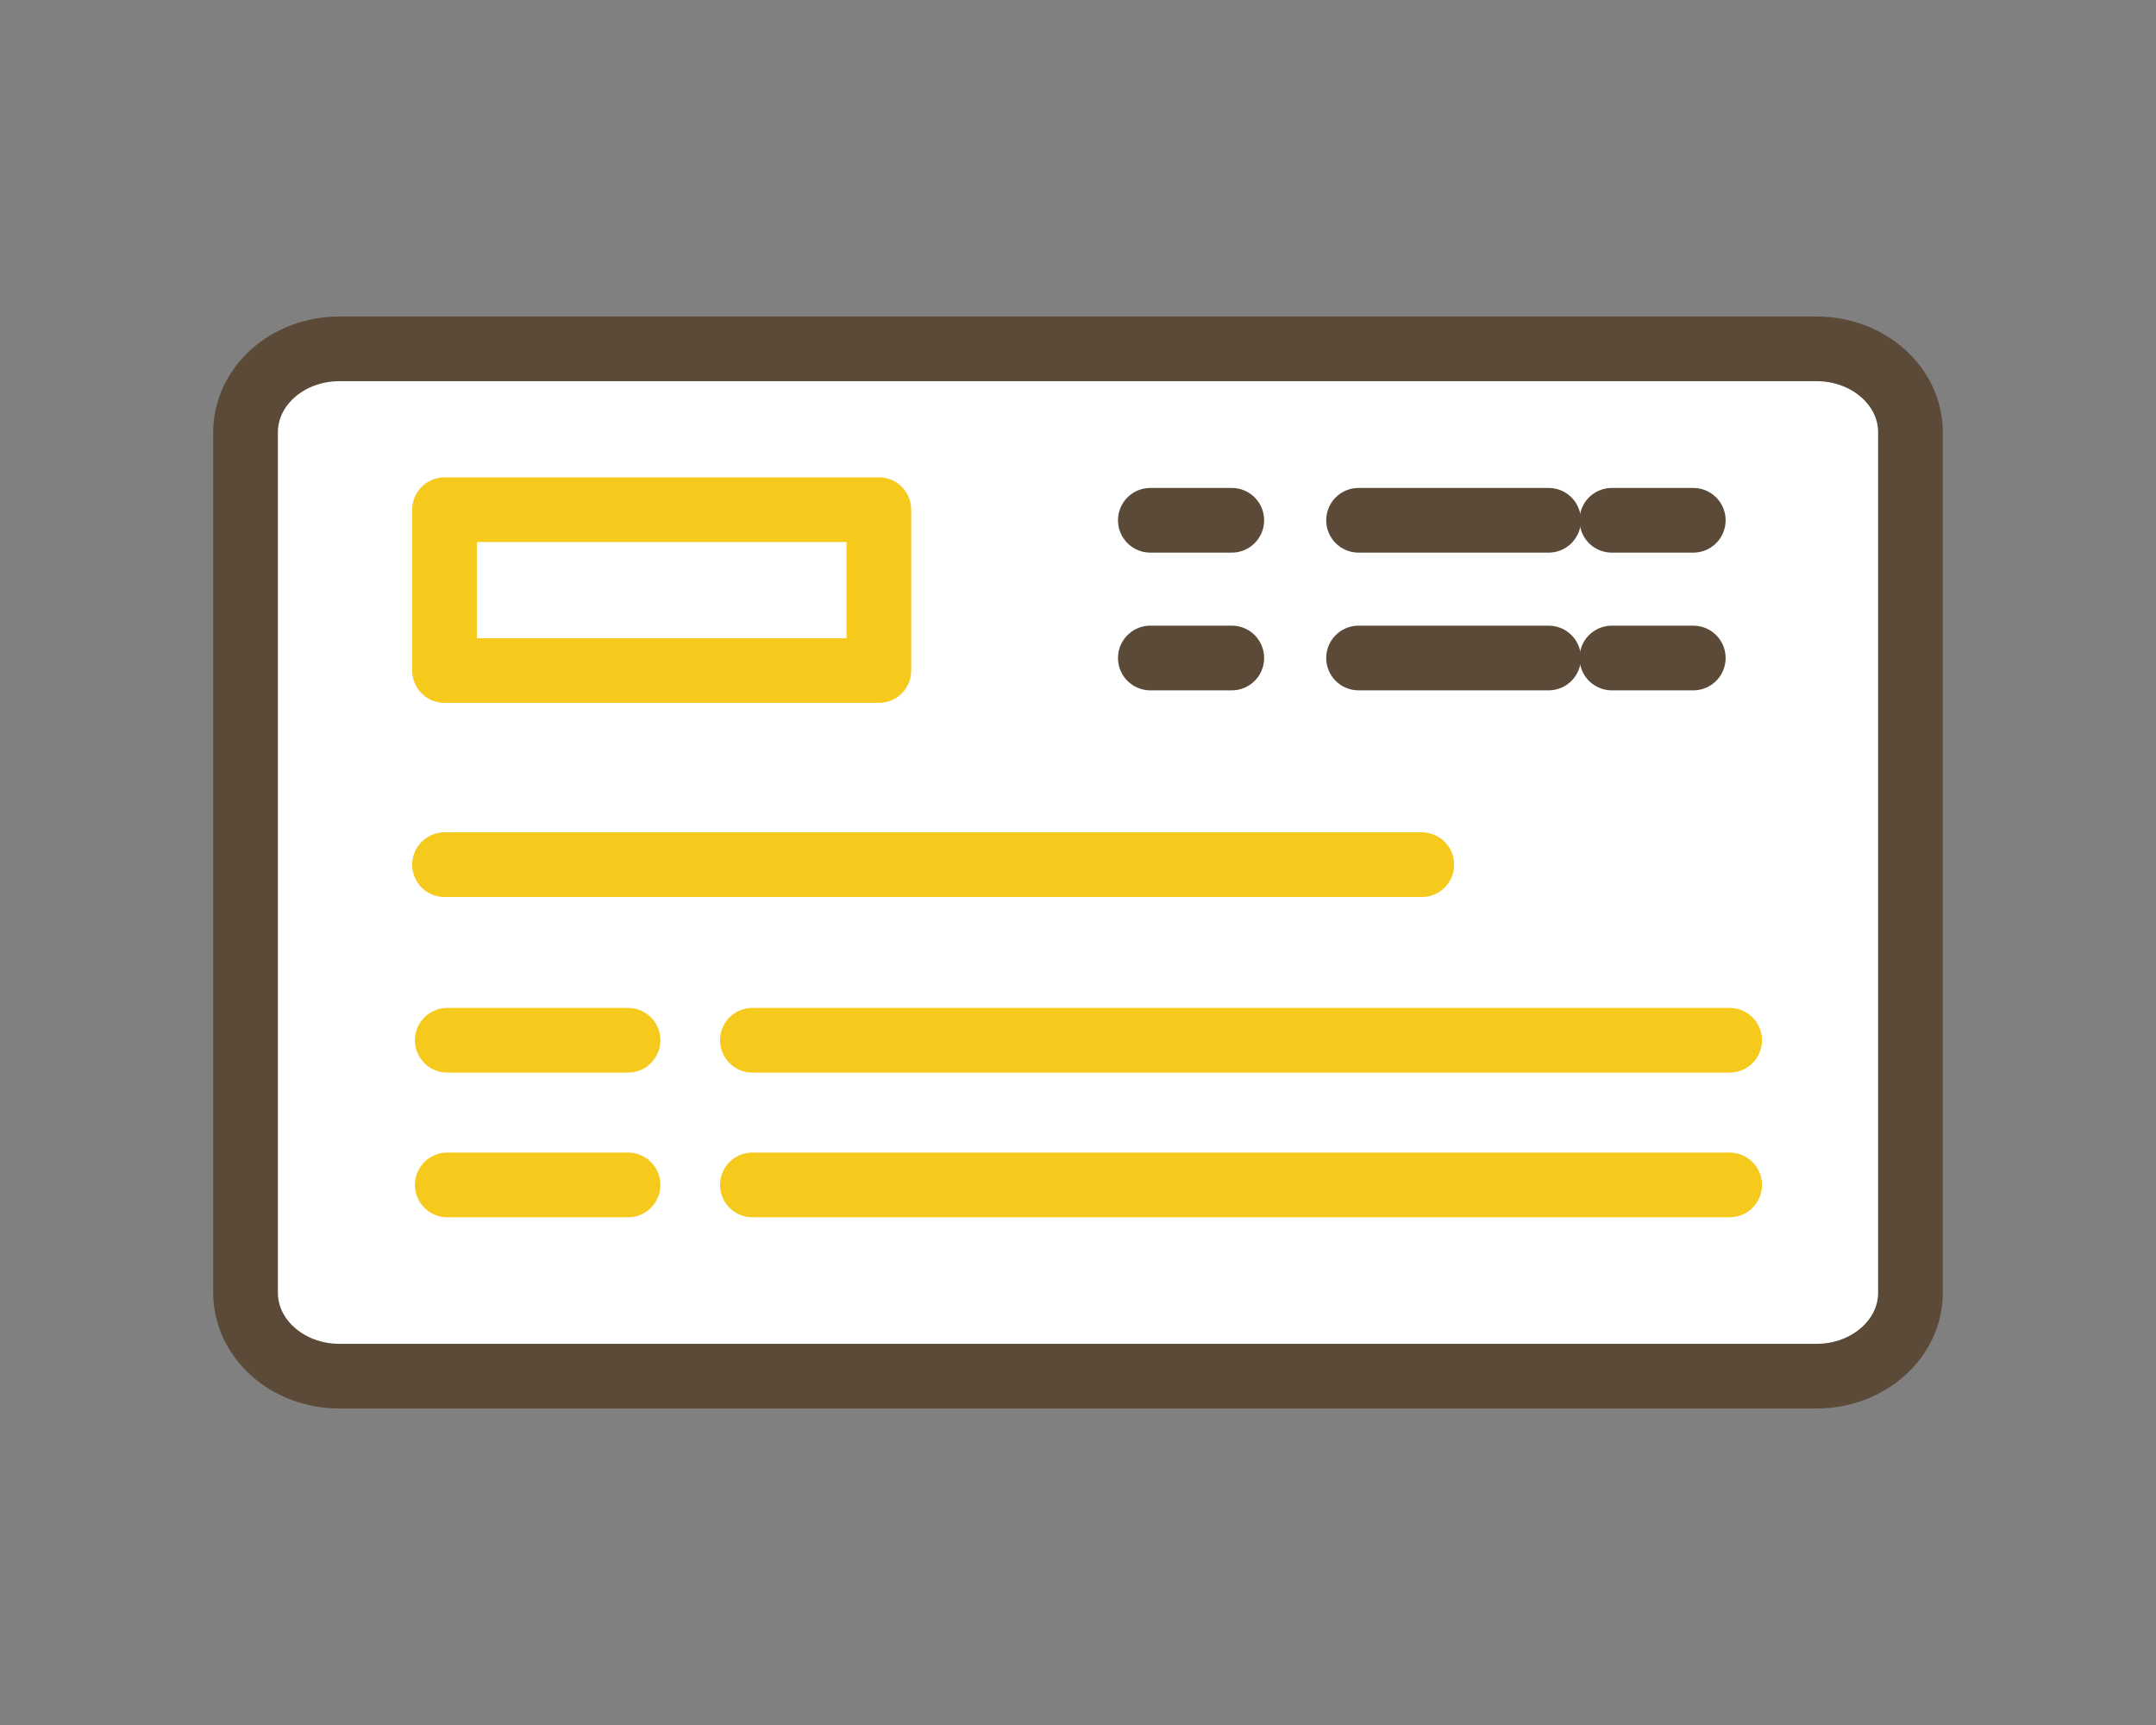
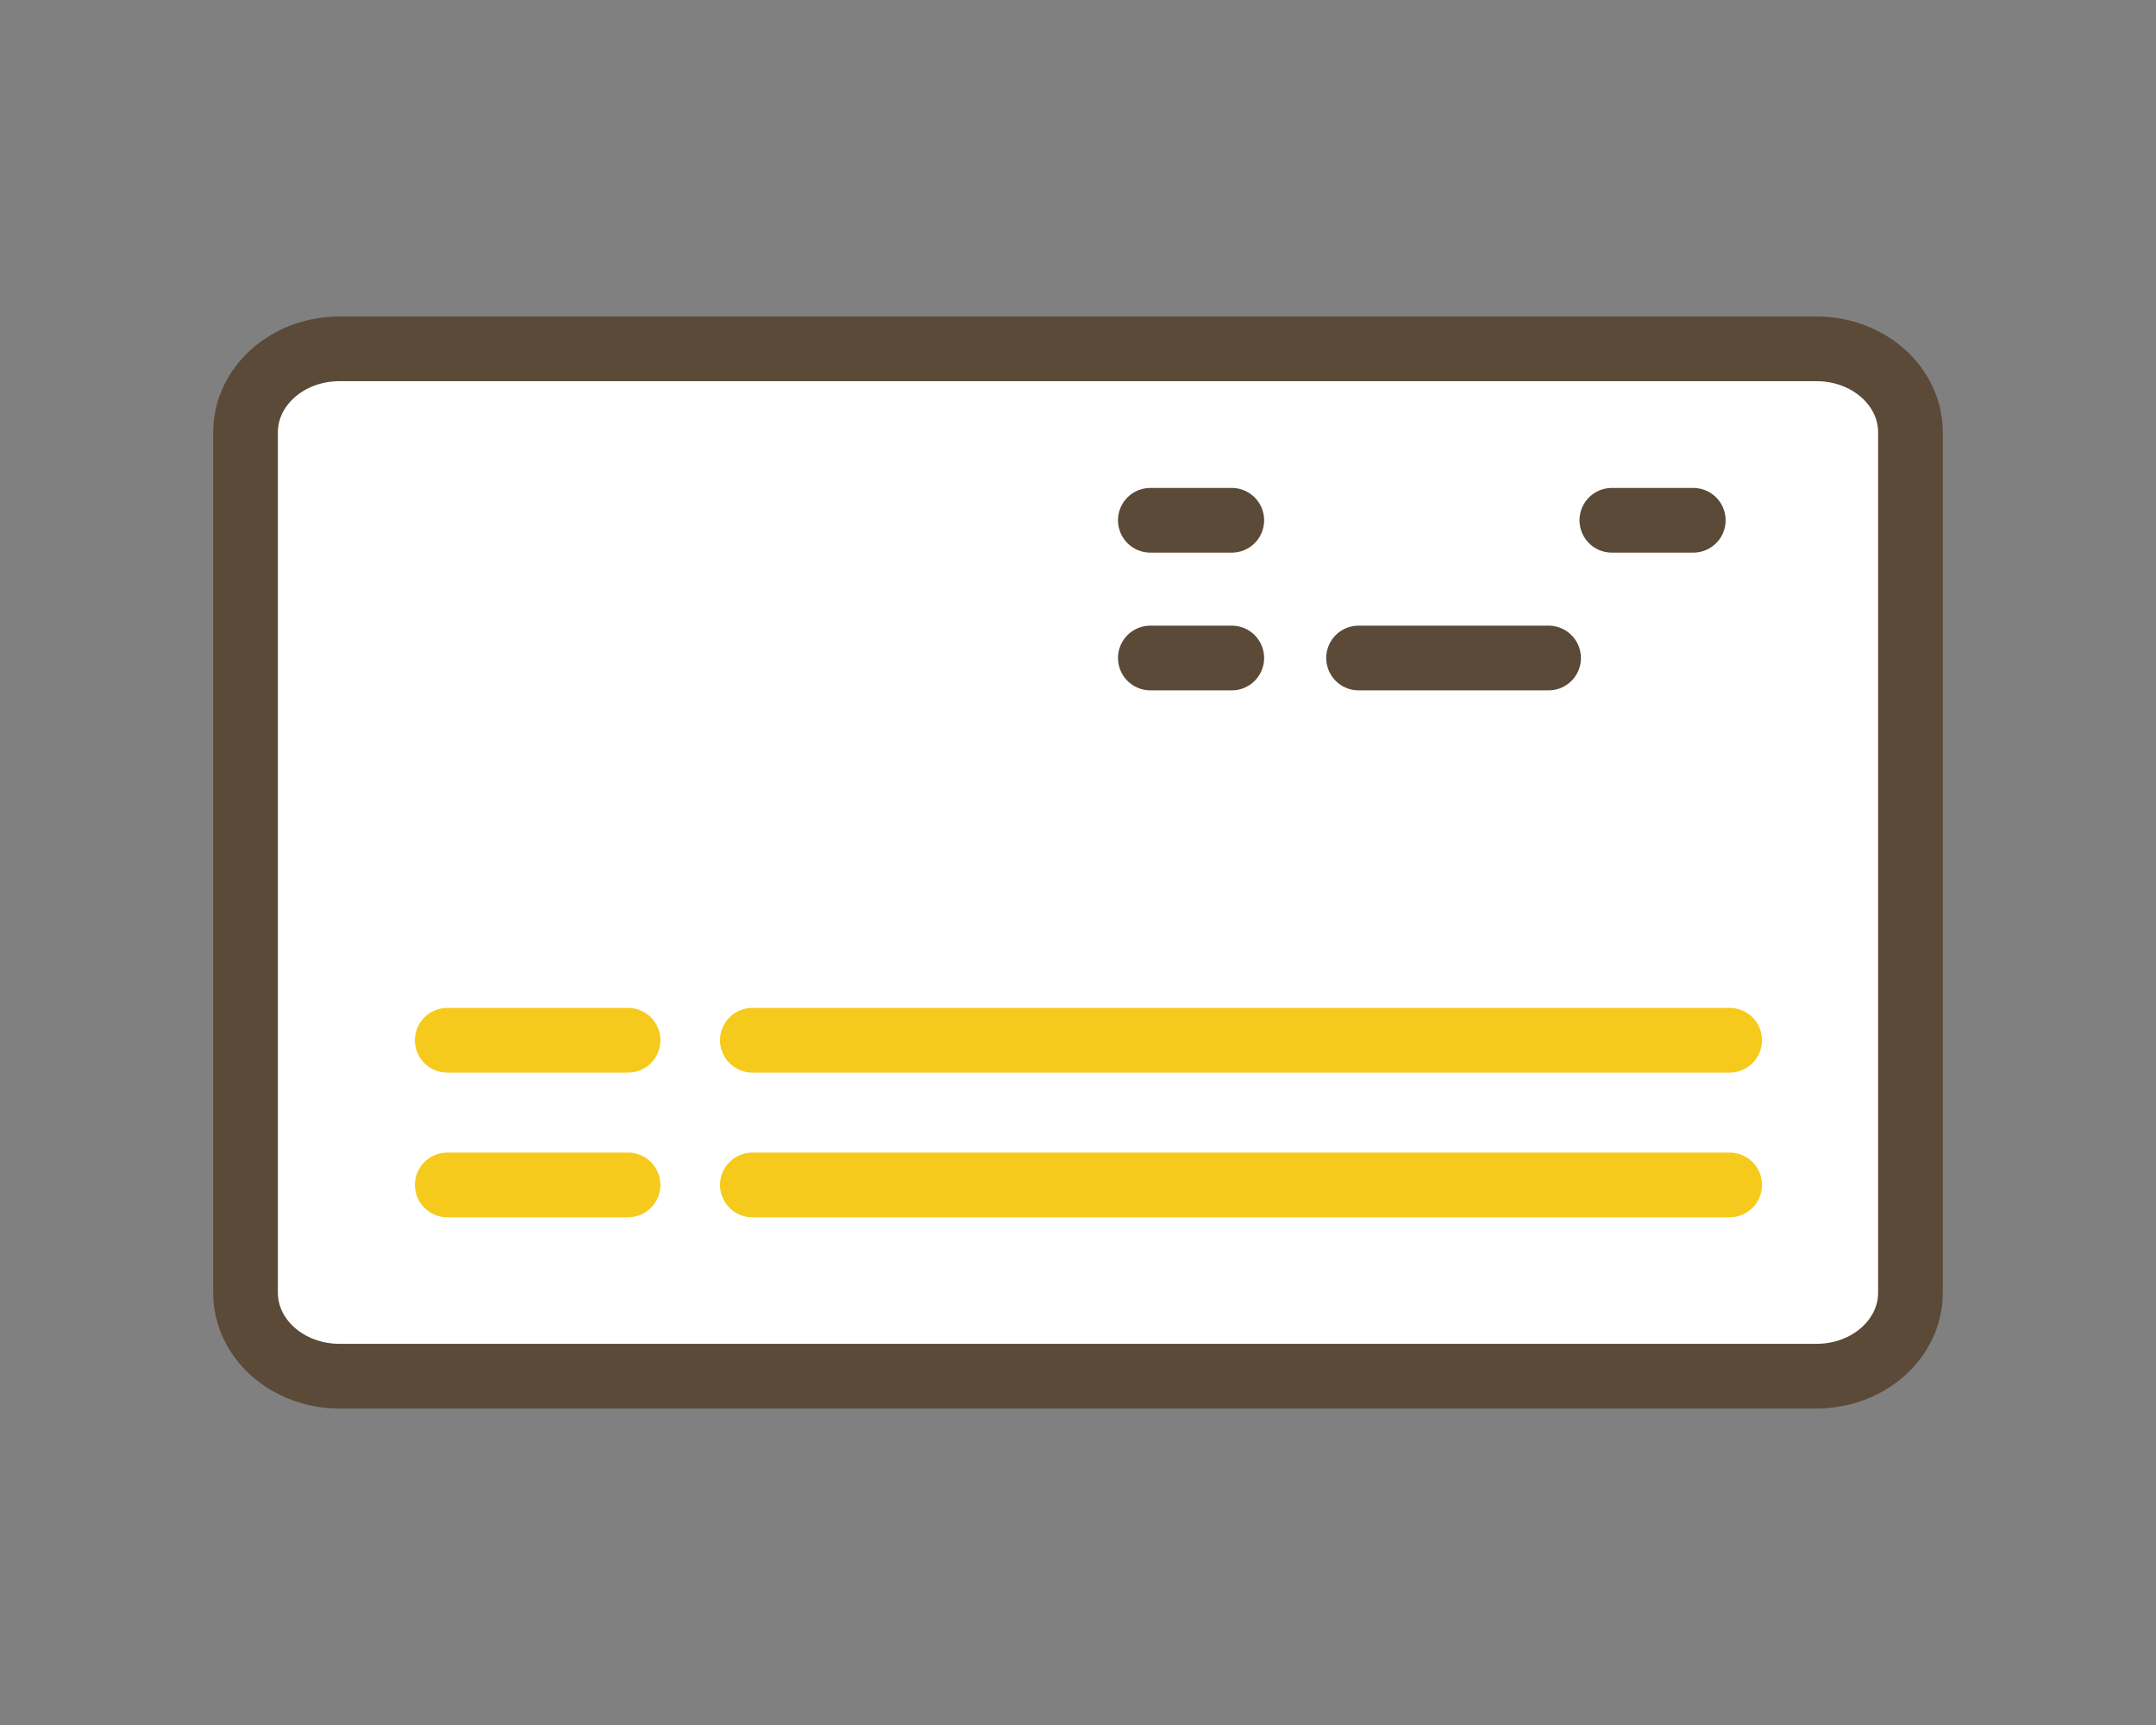
<svg xmlns="http://www.w3.org/2000/svg" width="100" height="80" viewBox="0 0 100 80" fill="none">
  <rect x="0" y="0" width="100" height="80" fill="#808080" stroke="none" />
  <g clip-path="url(#clip0_1622_4816)">
    <path d="M84.255 16.178H15.745C13.339 16.178 11.389 17.91 11.389 20.047V59.953C11.389 62.09 13.339 63.822 15.745 63.822H84.255C86.661 63.822 88.611 62.09 88.611 59.953V20.047C88.611 17.91 86.661 16.178 84.255 16.178Z" fill="white" stroke="#5A4A37" stroke-width="3" stroke-miterlimit="10" stroke-linecap="round" />
    <path d="M20.744 48.243H29.13" stroke="#F6CA1C" stroke-width="3" stroke-miterlimit="10" stroke-linecap="round" />
    <path d="M34.897 48.243H80.225" stroke="#F6CA1C" stroke-width="3" stroke-miterlimit="10" stroke-linecap="round" />
-     <path d="M20.618 40.101H65.947" stroke="#F6CA1C" stroke-width="3" stroke-miterlimit="10" stroke-linecap="round" />
    <path d="M20.744 54.953H29.13" stroke="#F6CA1C" stroke-width="3" stroke-miterlimit="10" stroke-linecap="round" />
    <path d="M34.897 54.953H80.225" stroke="#F6CA1C" stroke-width="3" stroke-miterlimit="10" stroke-linecap="round" />
    <path d="M53.355 24.129H57.133" stroke="#5A4A37" stroke-width="3" stroke-linecap="round" stroke-linejoin="round" />
-     <path d="M63.013 24.129H71.827" stroke="#5A4A37" stroke-width="3" stroke-linecap="round" stroke-linejoin="round" />
    <path d="M74.761 24.129H78.538" stroke="#5A4A37" stroke-width="3" stroke-linecap="round" stroke-linejoin="round" />
    <path d="M53.355 30.516H57.133" stroke="#5A4A37" stroke-width="3" stroke-linecap="round" stroke-linejoin="round" />
    <path d="M63.013 30.516H71.827" stroke="#5A4A37" stroke-width="3" stroke-linecap="round" stroke-linejoin="round" />
-     <path d="M74.761 30.516H78.538" stroke="#5A4A37" stroke-width="3" stroke-linecap="round" stroke-linejoin="round" />
-     <path d="M40.764 23.638H20.618V31.098H40.764V23.638Z" fill="white" stroke="#F6CA1C" stroke-width="3" stroke-linecap="round" stroke-linejoin="round" />
  </g>
  <defs>
    <clipPath id="clip0_1622_4816">
      <rect width="81" height="51" fill="white" transform="translate(9.5 14.5)" />
    </clipPath>
  </defs>
</svg>